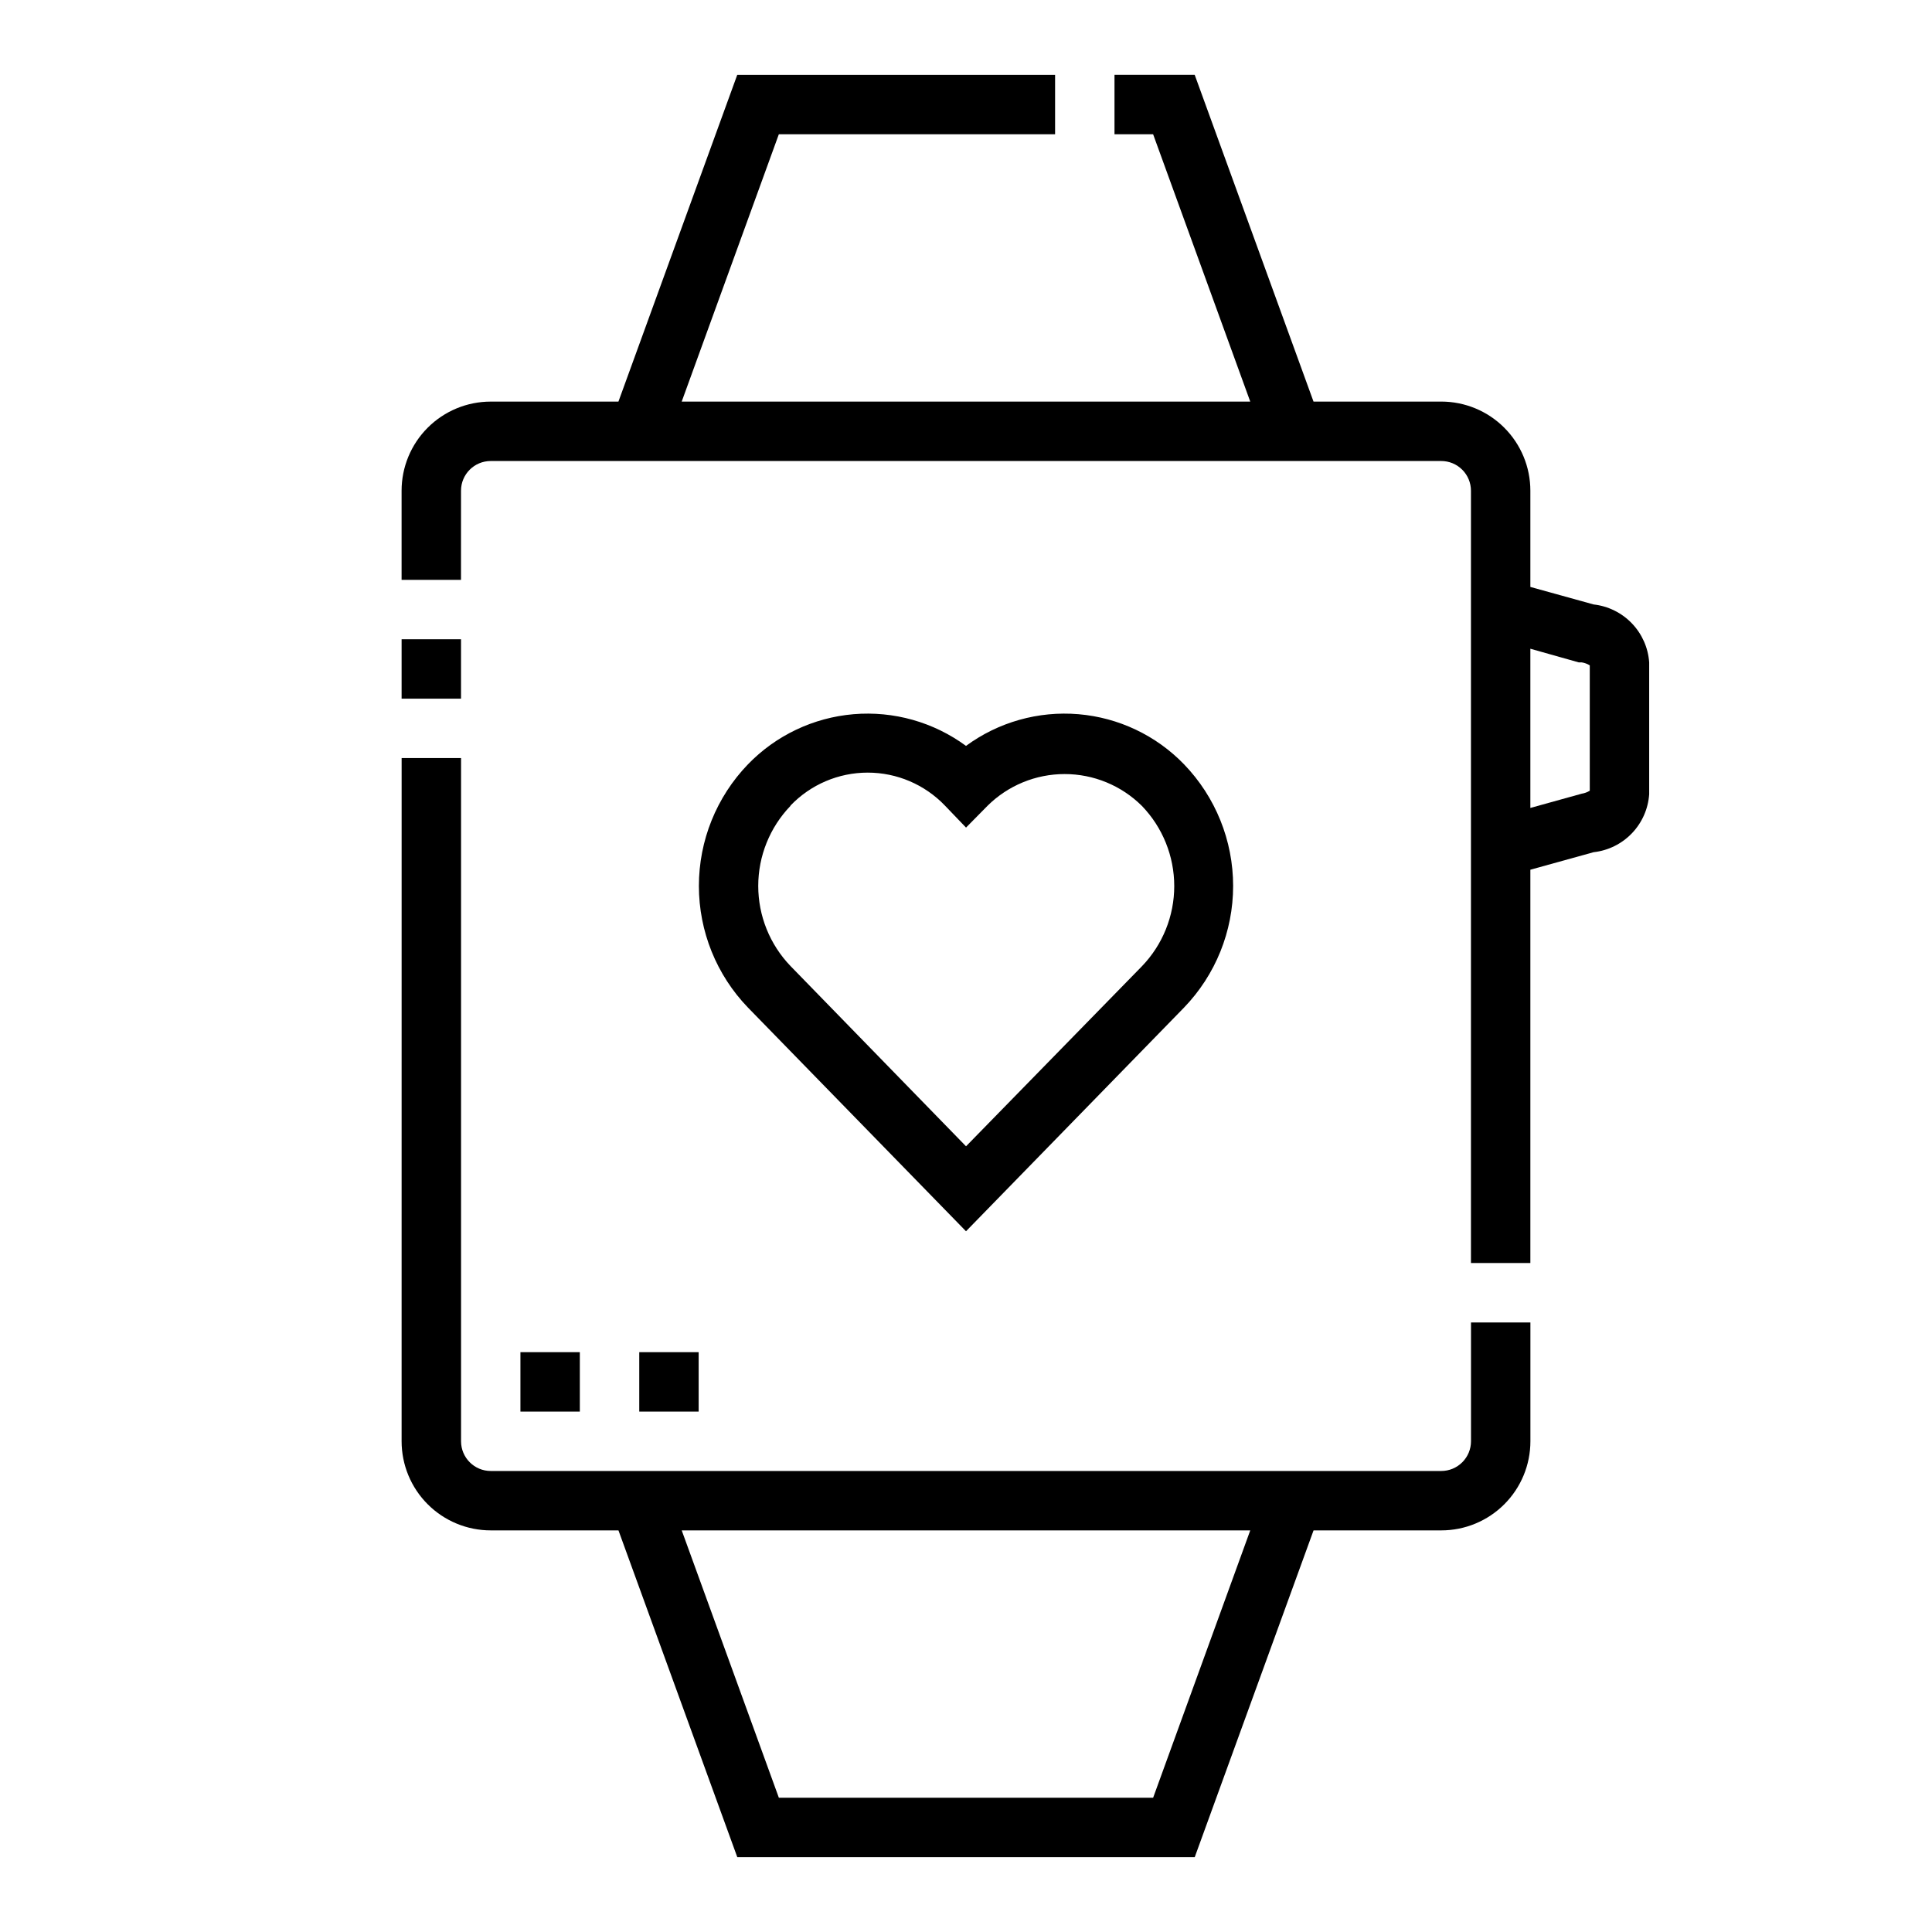
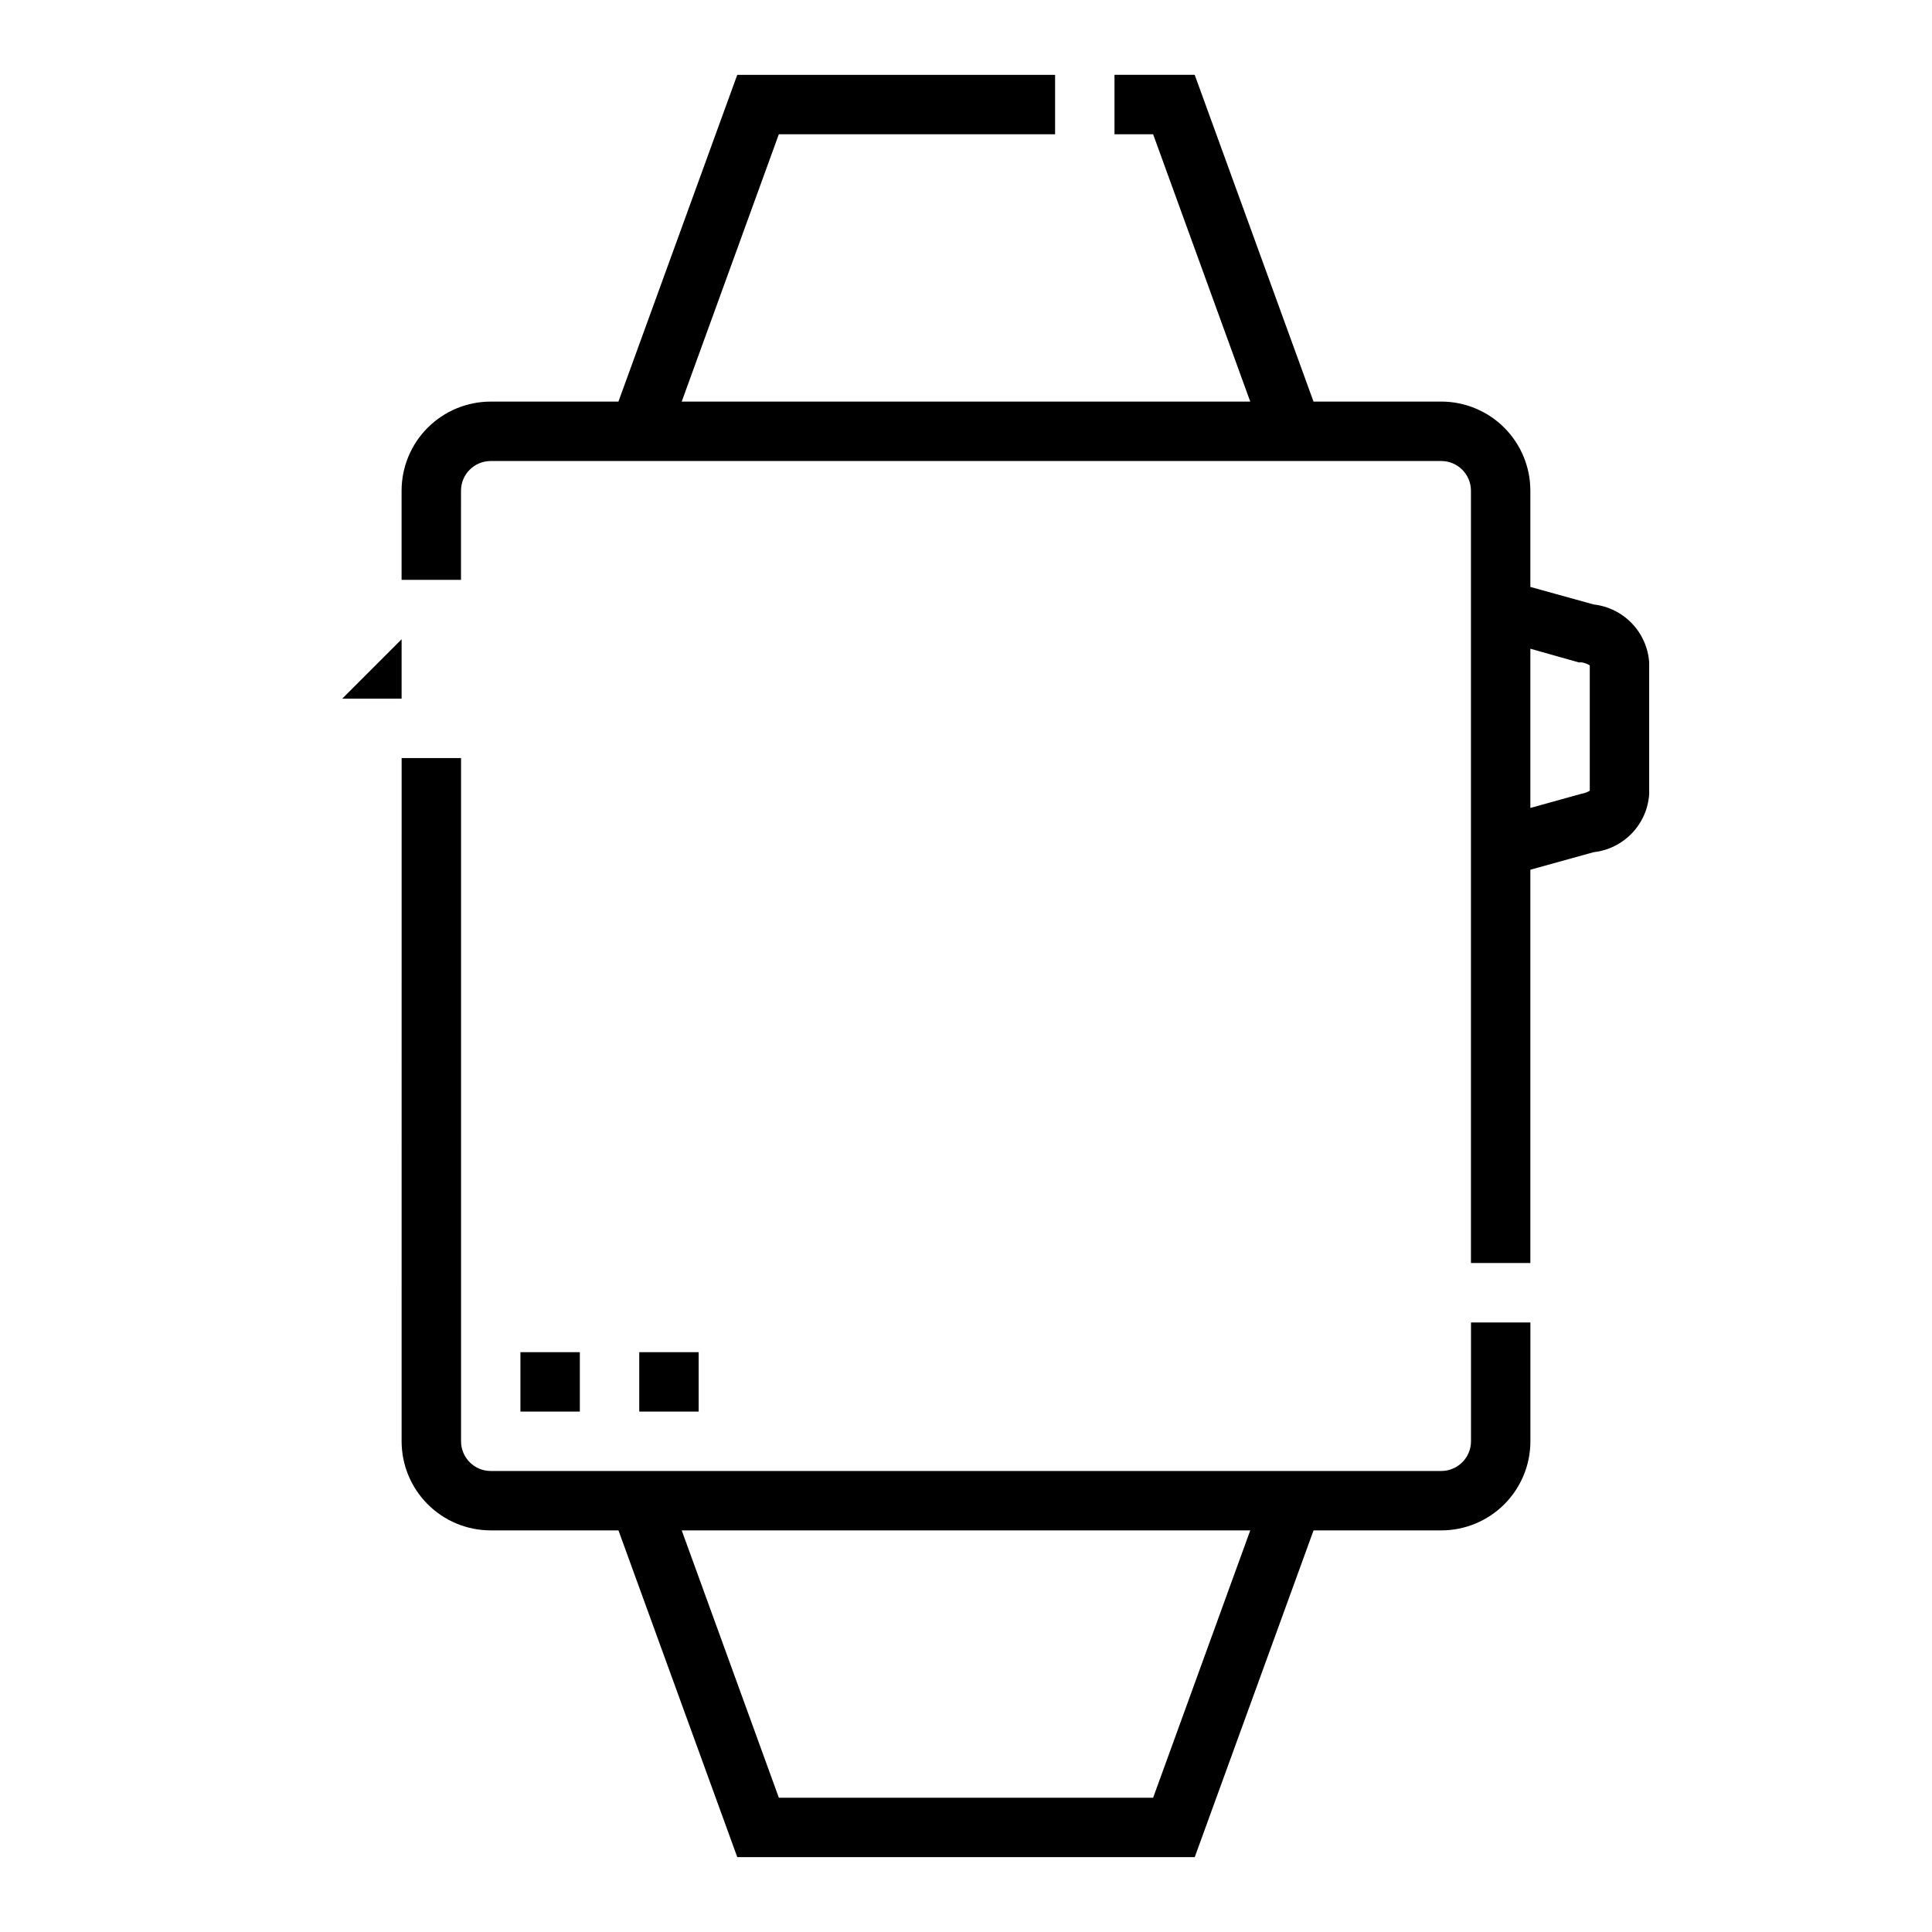
<svg xmlns="http://www.w3.org/2000/svg" fill="#000000" width="800px" height="800px" version="1.1" viewBox="144 144 512 512">
  <g>
-     <path d="m250.43 313.41h15.742v15.742h-15.742z" />
+     <path d="m250.43 313.41v15.742h-15.742z" />
    <path d="m250.43 525.95c0 6.266 2.488 12.273 6.918 16.699 4.43 4.43 10.434 6.918 16.699 6.918h33.852l31.488 86.594h121.23l31.488-86.594h33.848c6.266 0 12.273-2.488 16.699-6.918 4.43-4.426 6.918-10.434 6.918-16.699v-31.488h-15.742v31.488c0 2.09-0.832 4.09-2.309 5.566s-3.477 2.309-5.566 2.309h-251.9c-4.348 0-7.871-3.527-7.871-7.875v-181.05h-15.746zm224.9 23.617-25.738 70.848h-99.188l-25.742-70.848z" />
    <path d="m423.61 179.58v-15.746h-84.23l-31.488 86.594h-33.848c-6.266 0-12.27 2.488-16.699 6.918-4.43 4.43-6.918 10.434-6.918 16.699v23.617h15.742l0.004-23.617c0-4.348 3.523-7.871 7.871-7.871h251.9c2.09 0 4.09 0.828 5.566 2.305 1.477 1.477 2.309 3.477 2.309 5.566v204.67h15.742v-104.23l16.766-4.644h0.004c3.859-0.43 7.449-2.203 10.137-5.008 2.691-2.805 4.312-6.465 4.582-10.34v-34.953c-0.27-3.879-1.891-7.535-4.582-10.34-2.688-2.805-6.277-4.578-10.137-5.012l-16.77-4.644v-25.504c0-6.266-2.488-12.27-6.918-16.699-4.426-4.43-10.434-6.918-16.699-6.918h-33.848l-31.488-86.594h-21.254v15.746h10.234l25.742 70.848h-150.67l25.742-70.848zm125.95 136.34 12.832 3.621h0.789c0.75 0.117 1.473 0.387 2.125 0.785v33.223c-0.652 0.398-1.375 0.668-2.125 0.785l-13.621 3.781z" />
    <path d="m281.92 502.34h15.742v15.742h-15.742z" />
    <path d="m313.41 502.34h15.742v15.742h-15.742z" />
-     <path d="m457.78 411.02c8.348-8.656 13.012-20.211 13.012-32.234 0-12.027-4.664-23.582-13.012-32.238-7.41-7.664-17.348-12.379-27.973-13.277-10.625-0.898-21.215 2.086-29.805 8.398-8.594-6.312-19.184-9.297-29.809-8.398-10.621 0.898-20.562 5.613-27.973 13.277-8.348 8.656-13.008 20.211-13.008 32.238 0 12.023 4.66 23.578 13.008 32.234l57.781 59.277zm-104.3-53.531h0.004c5.344-5.582 12.738-8.738 20.465-8.738 7.731 0 15.121 3.156 20.469 8.738l5.59 5.828 5.668-5.746v-0.004c5.441-5.402 12.797-8.434 20.465-8.434 7.668 0 15.027 3.031 20.469 8.434 5.504 5.711 8.578 13.328 8.578 21.258 0 7.926-3.074 15.547-8.578 21.254l-46.602 47.703-46.523-47.781c-5.481-5.703-8.543-13.309-8.543-21.215 0-7.91 3.062-15.512 8.543-21.219z" />
  </g>
</svg>